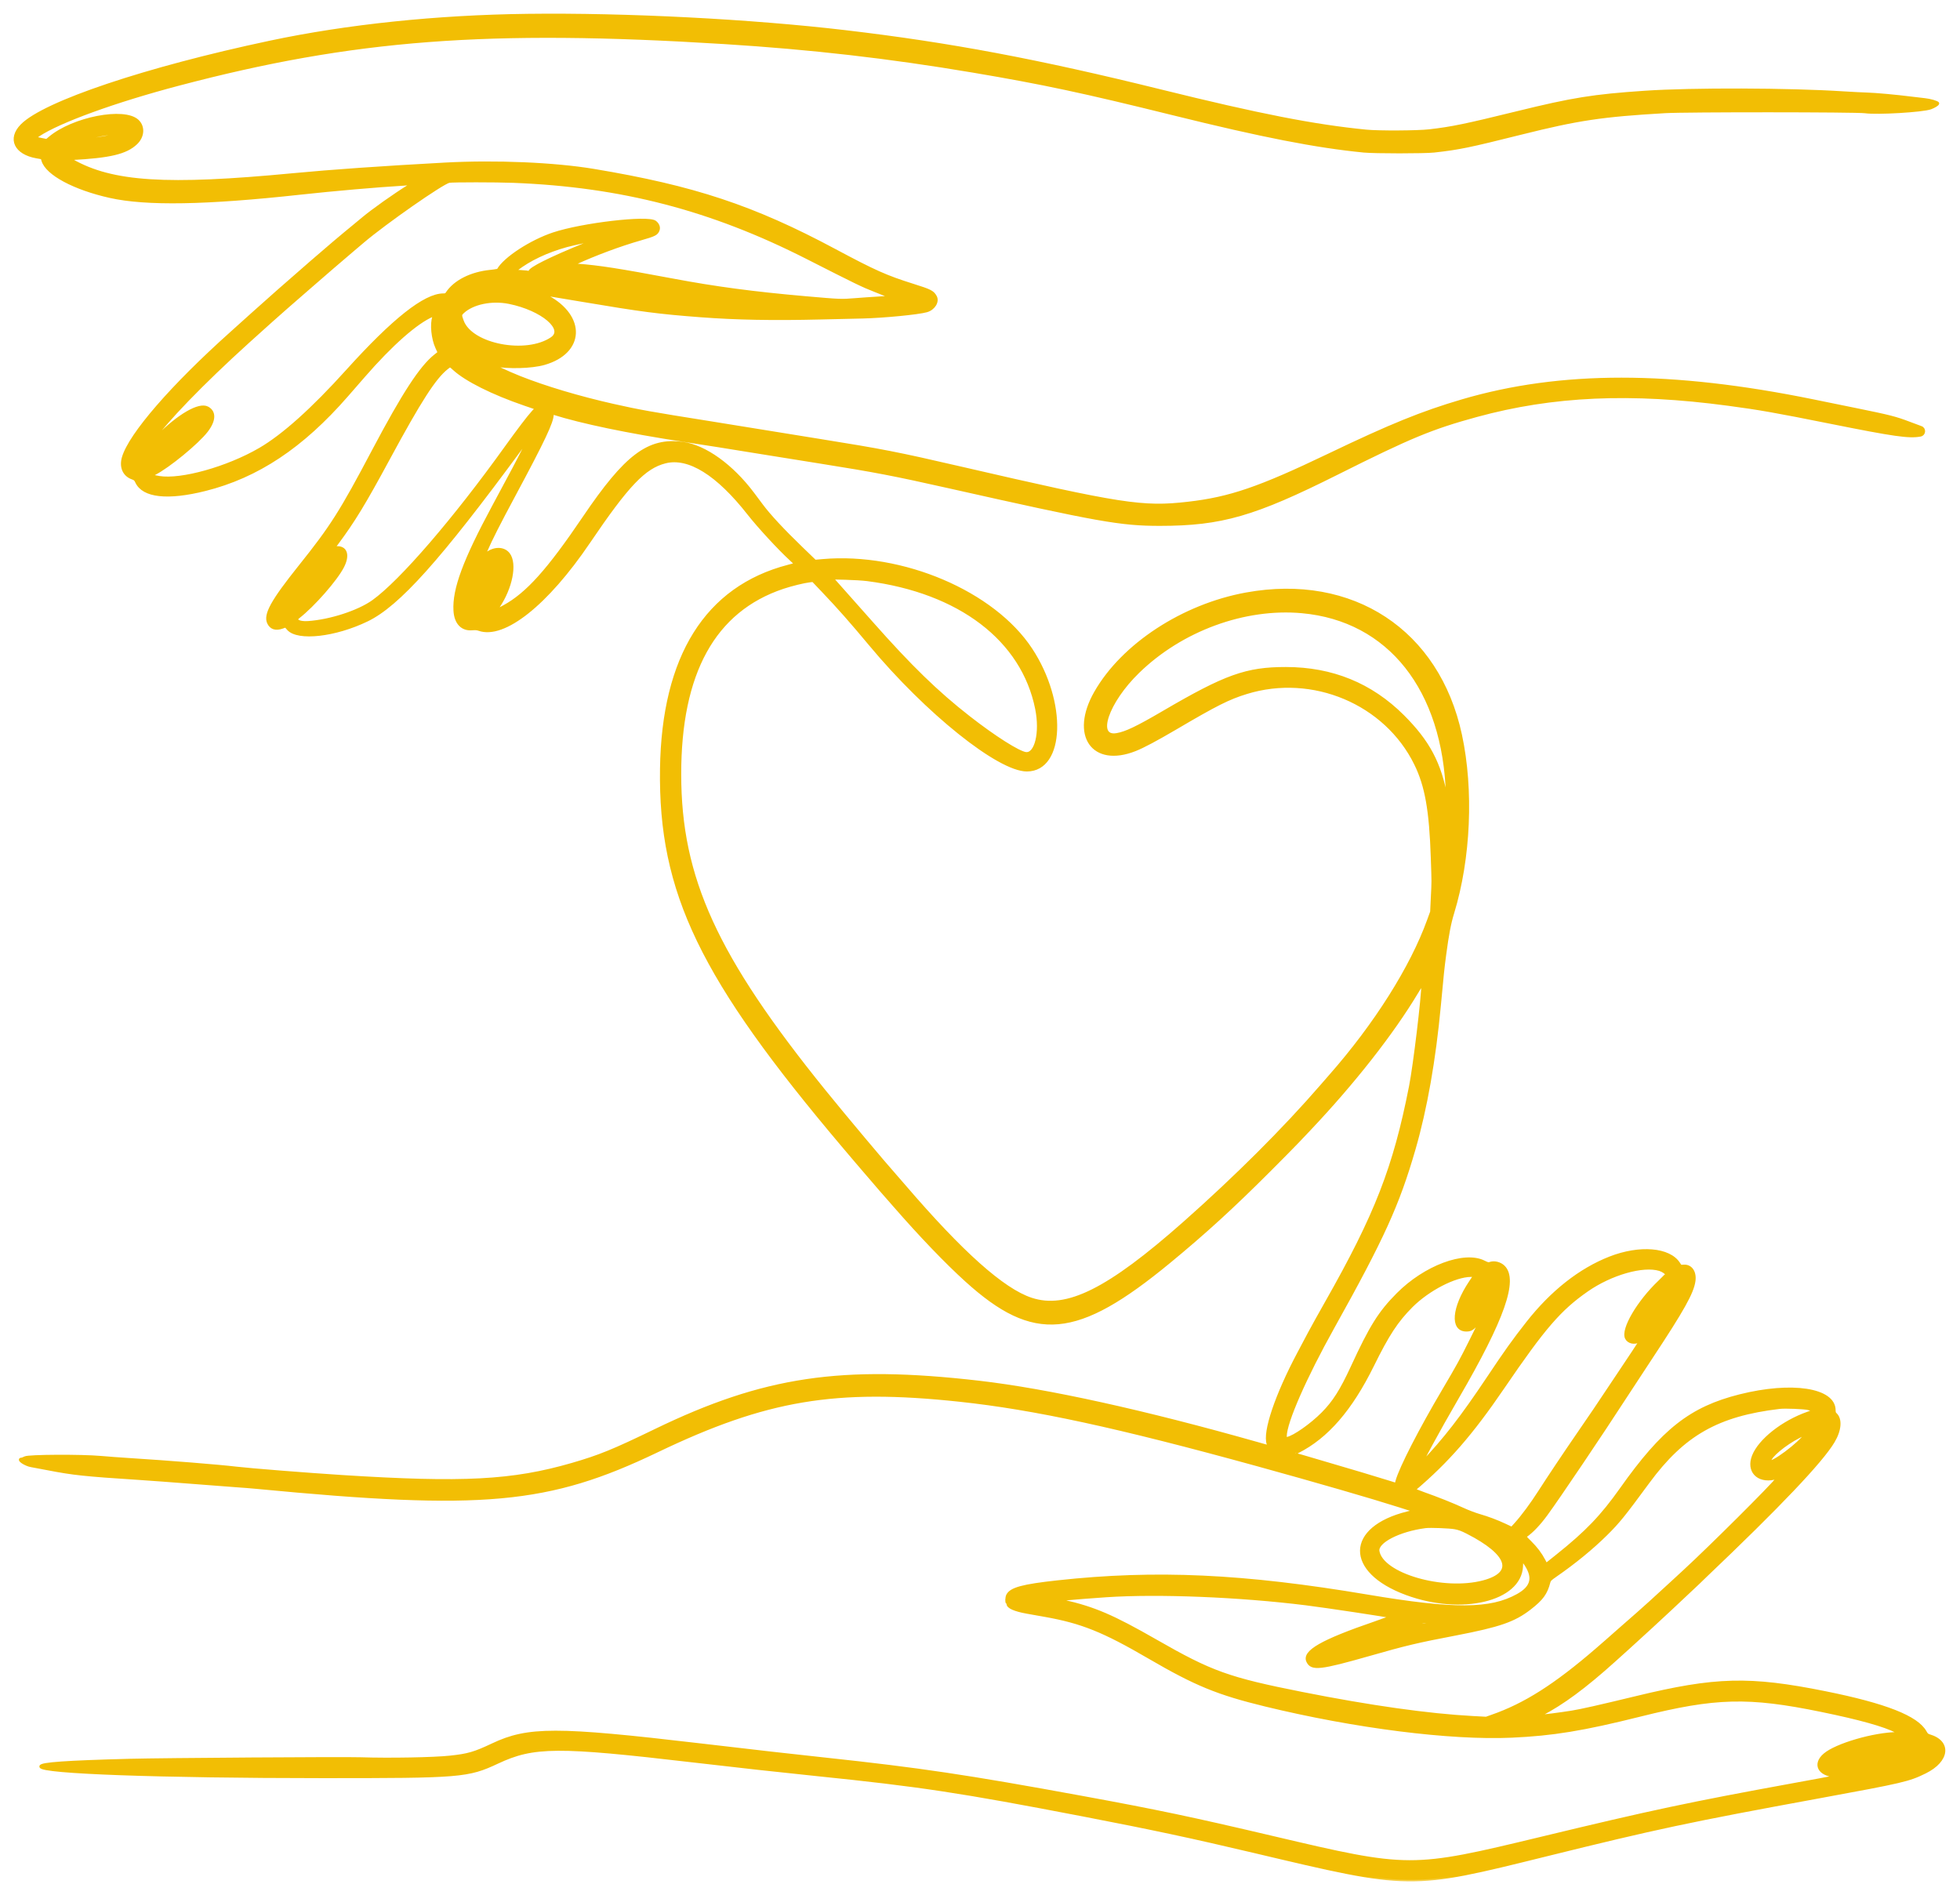
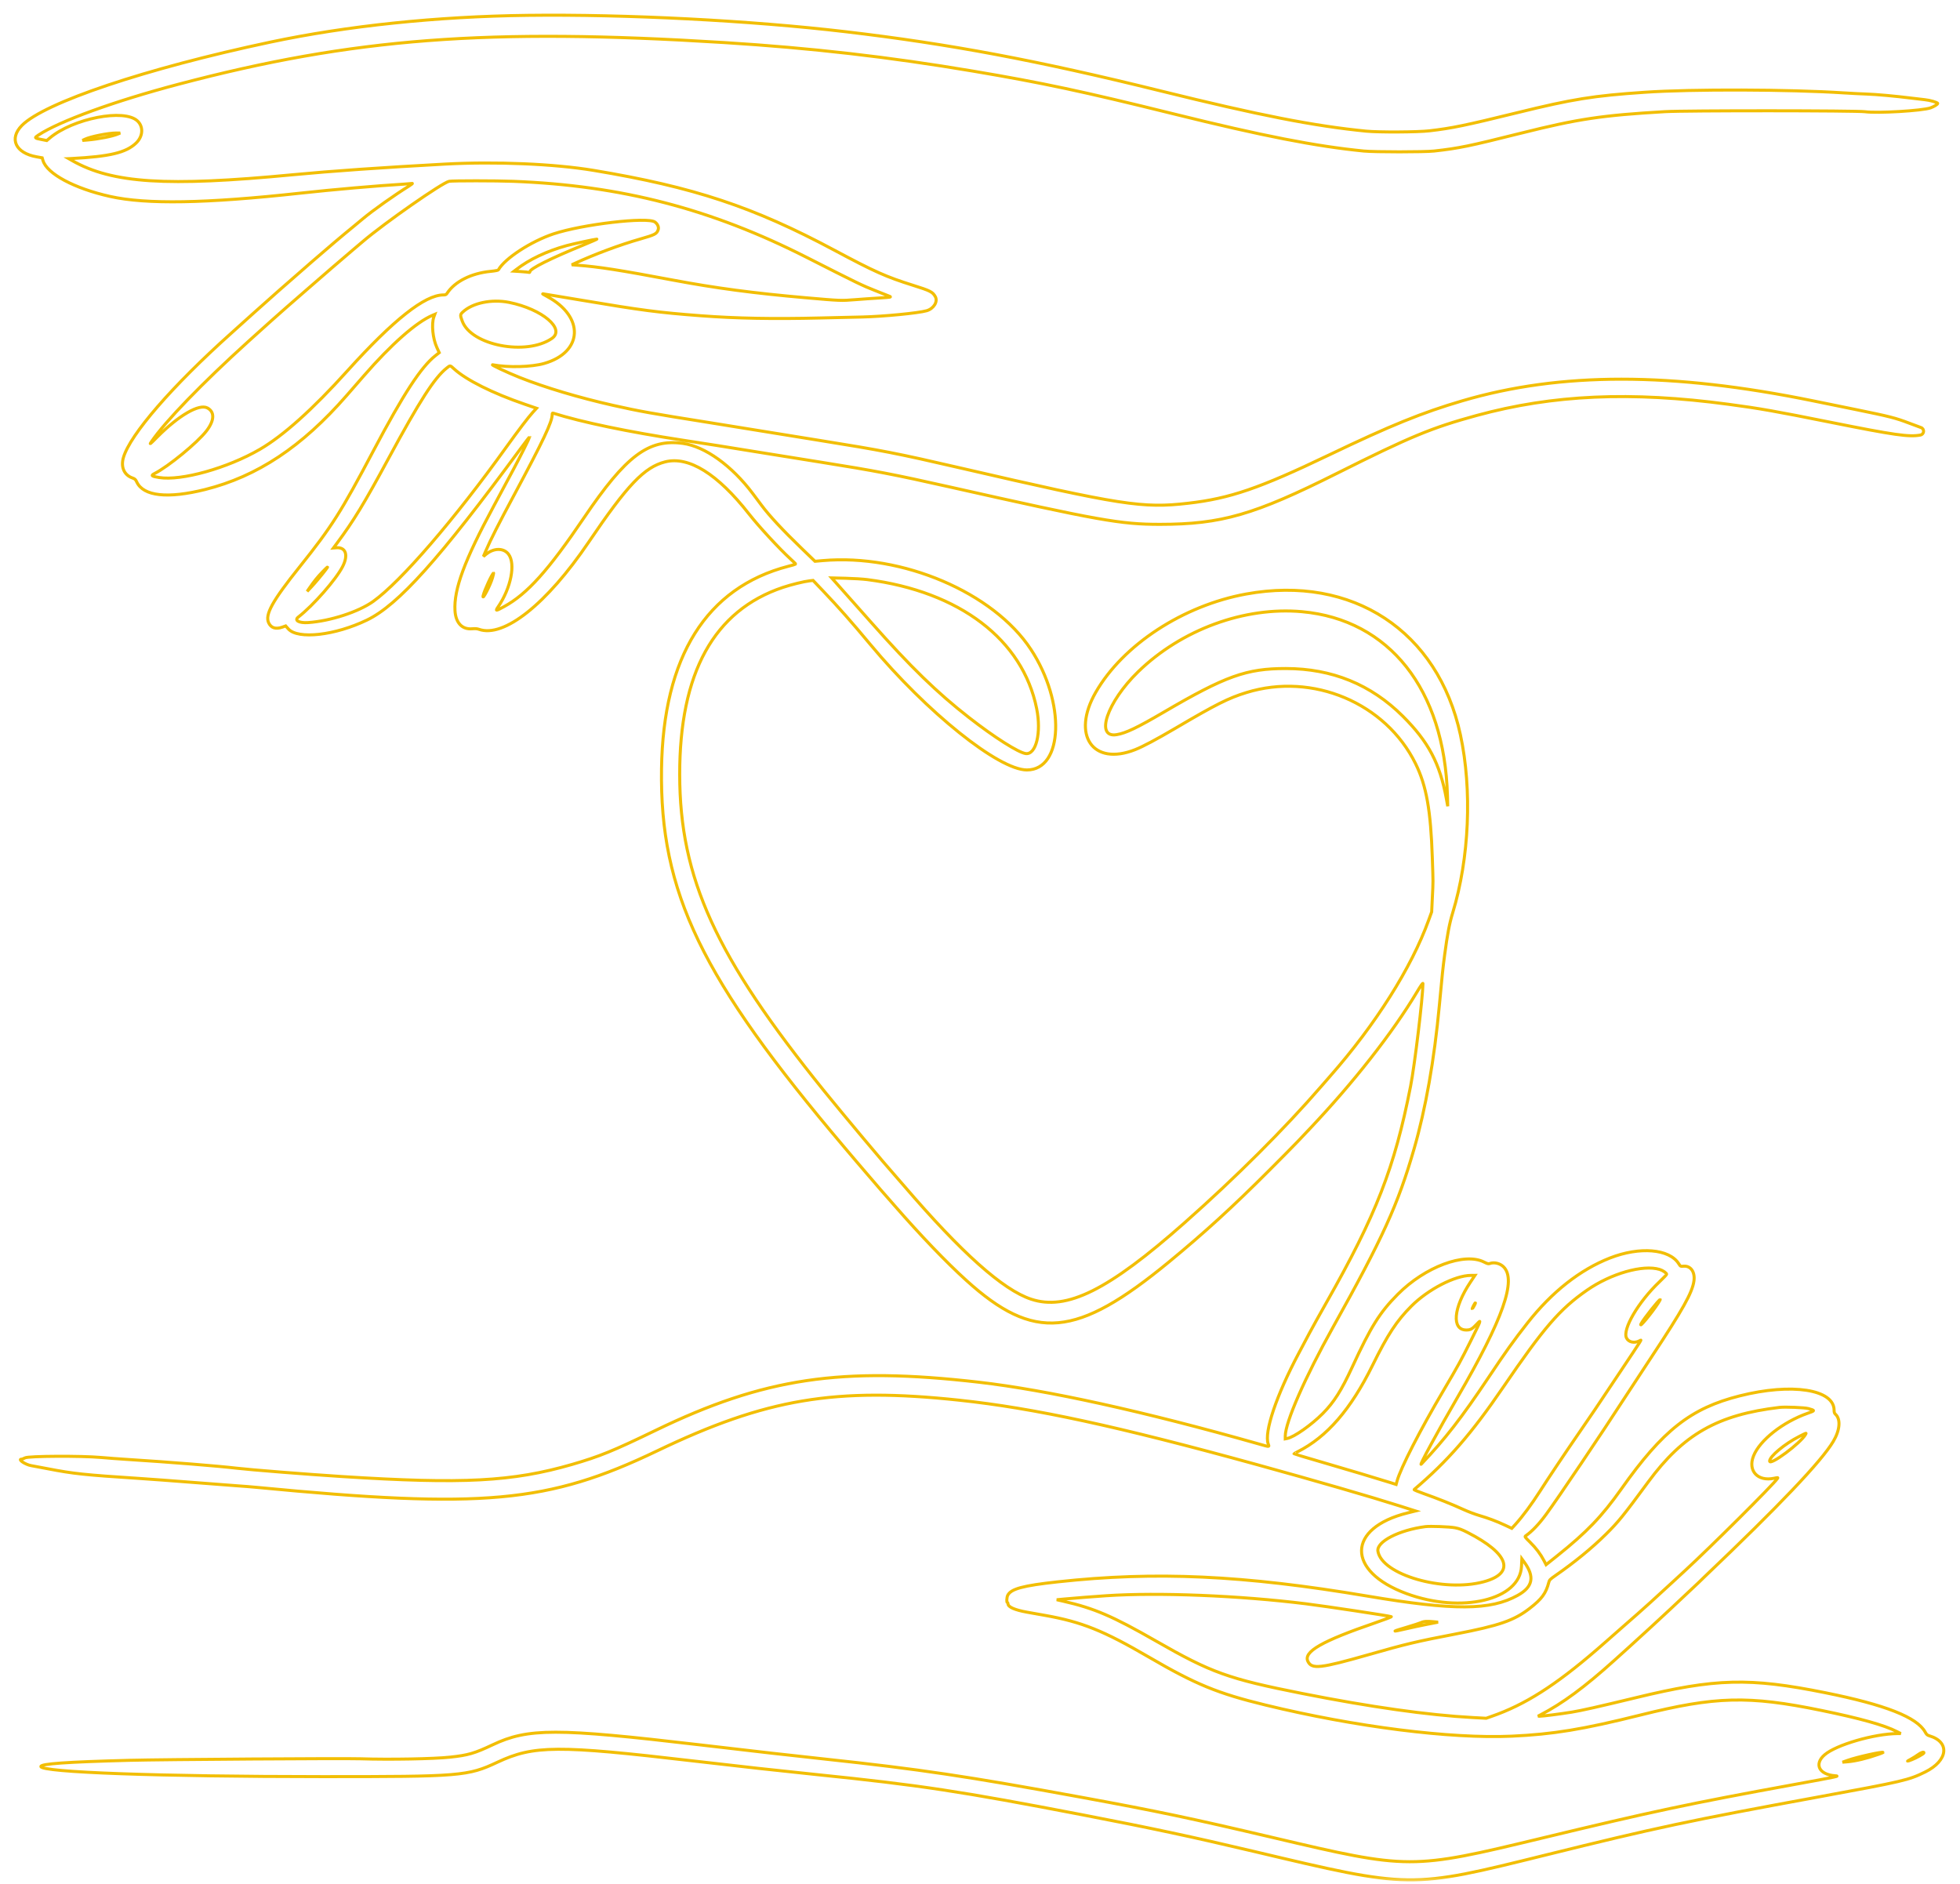
<svg xmlns="http://www.w3.org/2000/svg" width="129" height="124" viewBox="0 0 129 124" fill="none">
  <mask id="path-1-outside-1_593_5" maskUnits="userSpaceOnUse" x="0" y="0" width="129" height="124" fill="black">
    <rect fill="white" width="129" height="124" />
    <path fill-rule="evenodd" clip-rule="evenodd" d="M34.732 1.01C28.778 1.082 22.849 1.7 17.772 2.777C9.599 4.51 2.905 6.758 1.435 8.262C0.583 9.133 1.022 10.071 2.398 10.319L2.776 10.387L2.827 10.559C3.084 11.436 4.884 12.401 7.241 12.928C9.632 13.462 13.541 13.395 19.792 12.71C21.96 12.473 24.805 12.225 26.609 12.117C26.834 12.103 27.063 12.083 27.119 12.074C27.18 12.062 27.111 12.123 26.942 12.23C25.942 12.852 24.553 13.837 23.869 14.408C23.709 14.542 23.455 14.752 23.304 14.877C22.527 15.51 21.567 16.324 20.51 17.242C18.859 18.676 17.586 19.798 16.657 20.636C16.145 21.099 15.501 21.676 15.229 21.921C11.33 25.408 8.565 28.598 8.122 30.115C7.941 30.739 8.17 31.263 8.709 31.454C8.882 31.516 8.921 31.551 9.001 31.722C9.438 32.658 11.038 32.833 13.5 32.217C16.936 31.356 19.877 29.402 22.815 26.032C23.04 25.773 23.544 25.194 23.936 24.746C25.752 22.655 27.415 21.191 28.473 20.749L28.616 20.689L28.555 20.857C28.387 21.319 28.481 22.287 28.754 22.873L28.909 23.209L28.657 23.408C27.71 24.154 26.564 25.912 24.587 29.648C22.444 33.705 21.832 34.668 19.735 37.289C17.916 39.565 17.423 40.457 17.685 40.998C17.846 41.332 18.148 41.426 18.574 41.277L18.803 41.195L18.979 41.394C19.614 42.099 22.061 41.821 24.159 40.805C26.216 39.81 28.911 36.805 34.24 29.558C34.575 29.103 34.855 28.738 34.864 28.747C34.872 28.755 34.701 29.117 34.484 29.553C34.094 30.332 33.74 31.001 32.487 33.326C30.566 36.893 29.866 38.779 29.945 40.181C29.991 40.996 30.415 41.445 31.082 41.382C31.276 41.365 31.405 41.375 31.527 41.419C33.162 41.995 35.983 39.755 38.732 35.699C41.299 31.907 42.407 30.745 43.781 30.397C45.33 30.006 47.228 31.185 49.292 33.821C49.94 34.647 51.305 36.126 52.037 36.795C52.231 36.972 52.383 37.123 52.374 37.13C52.366 37.14 52.146 37.201 51.884 37.269C46.493 38.671 43.647 43.218 43.539 50.596C43.422 58.731 46.142 64.366 55.548 75.479C55.841 75.823 56.198 76.247 56.345 76.419C56.491 76.592 56.775 76.923 56.976 77.156C57.18 77.387 57.459 77.713 57.599 77.88C57.807 78.128 58.073 78.433 58.446 78.855C58.469 78.88 58.653 79.091 58.855 79.322C60.597 81.32 62.26 83.054 63.591 84.26C68.062 88.313 70.859 88.058 76.939 83.052C79.275 81.129 81.131 79.434 83.53 77.032C84.305 76.257 85.151 75.401 85.409 75.129C85.666 74.858 86.014 74.49 86.184 74.311C89.088 71.242 91.635 67.997 93.245 65.312C93.518 64.857 93.652 64.666 93.652 64.734C93.646 65.651 93.111 70.099 92.838 71.495C91.789 76.844 90.581 79.949 87.284 85.756C86.863 86.499 86.367 87.391 86.182 87.739C85.997 88.088 85.68 88.685 85.478 89.066C84.007 91.835 83.191 94.255 83.469 95.032C83.543 95.245 83.598 95.246 82.791 95.017C75.307 92.895 68.93 91.49 64.426 90.97C55.369 89.927 50.288 90.684 43.14 94.144C40.354 95.494 39.462 95.856 37.65 96.382C33.732 97.514 30.492 97.685 22.506 97.178C20.255 97.035 16.463 96.735 15.568 96.628C14.357 96.485 11.156 96.228 8.424 96.055C7.874 96.021 7.067 95.96 6.628 95.921C5.335 95.807 1.887 95.824 1.651 95.947C1.559 95.995 1.455 96.035 1.423 96.035C1.132 96.035 1.68 96.402 2.061 96.462C2.16 96.477 2.654 96.57 3.16 96.668C4.836 96.992 5.539 97.067 9.159 97.302C9.867 97.348 11.474 97.468 12.731 97.567C13.988 97.667 15.301 97.768 15.649 97.79C15.997 97.812 16.566 97.858 16.914 97.892C31.786 99.317 36.083 98.926 43.242 95.493C50.431 92.046 54.98 91.282 63.141 92.154C68.078 92.681 73.554 93.867 82.774 96.406C86.726 97.496 90.18 98.496 92.111 99.109L93.162 99.443L92.641 99.573C88.637 100.568 88.594 103.409 92.561 104.879C96.182 106.22 100.037 105.308 100.14 103.084L100.163 102.594L100.314 102.802C101.023 103.771 100.895 104.439 99.891 104.998C98.105 105.995 95.693 106.006 89.999 105.046C81.843 103.67 76.059 103.405 69.611 104.109C67.314 104.36 66.537 104.569 66.323 104.998C66.255 105.135 66.241 105.474 66.304 105.474C66.326 105.474 66.344 105.509 66.344 105.553C66.344 105.765 66.787 105.961 67.603 106.107C67.91 106.161 68.437 106.255 68.774 106.315C71.203 106.747 72.622 107.317 75.631 109.07C78.692 110.854 80.136 111.448 83.285 112.215C89.188 113.651 95.467 114.446 99.488 114.266C102.214 114.142 104.183 113.82 107.958 112.877C112.912 111.64 115.072 111.585 119.878 112.571C122.417 113.092 124.024 113.54 124.836 113.958L125.103 114.093L124.879 114.095C123.345 114.109 120.847 114.836 120.09 115.491C119.382 116.102 119.722 116.793 120.77 116.871C121.098 116.896 121.063 116.904 118 117.463C111.151 118.714 108.701 119.235 101.448 120.984C92.874 123.05 92.754 123.05 83.794 120.942C78.366 119.665 76.187 119.207 71.173 118.287C63.62 116.902 60.534 116.443 54.303 115.773C51.864 115.511 50.014 115.3 46.058 114.836C36.616 113.728 34.761 113.728 32.419 114.836C31.233 115.397 30.809 115.52 29.629 115.646C28.549 115.763 25.646 115.816 23.731 115.754C22.624 115.717 10.762 115.796 8.546 115.854C4.364 115.964 2.69 116.081 2.69 116.263C2.69 116.643 10.543 116.925 21.221 116.928C30.321 116.931 30.794 116.893 32.735 115.982C35.125 114.862 36.678 114.851 45.608 115.894C48.701 116.255 51.225 116.534 53.753 116.794C60.559 117.492 63.189 117.891 71.284 119.45C75.82 120.324 78.494 120.896 82.509 121.846C92.889 124.306 92.774 124.304 101.733 122.087C109.015 120.286 111.134 119.834 119.802 118.244C125.255 117.243 125.625 117.156 126.696 116.629C128.217 115.882 128.363 114.646 126.979 114.24C126.847 114.201 126.796 114.155 126.71 113.998C126.173 113.021 124.098 112.204 120.123 111.404C115.14 110.401 112.913 110.46 107.673 111.731C105.226 112.323 104.074 112.583 103.441 112.685C102.709 112.803 101.527 112.953 101.348 112.951L101.223 112.948L101.387 112.864C102.852 112.101 104.288 111.041 106.245 109.28C106.604 108.956 107.052 108.551 107.243 108.38C107.912 107.777 109.553 106.267 109.938 105.901C110.151 105.696 110.638 105.238 111.02 104.884C111.402 104.528 111.742 104.207 111.778 104.172C111.812 104.135 112.006 103.949 112.206 103.757C117.089 99.112 119.878 96.178 120.657 94.87C121.103 94.123 121.16 93.402 120.801 93.075C120.738 93.02 120.714 92.949 120.714 92.819C120.714 91.436 117.929 91.007 114.51 91.867C111.285 92.678 109.45 94.12 106.706 98.001C105.431 99.802 104.427 100.848 102.491 102.394L101.758 102.979L101.613 102.702C101.385 102.269 101.097 101.889 100.701 101.497C100.35 101.15 100.339 101.135 100.419 101.078C100.834 100.788 101.29 100.309 101.758 99.671C102.53 98.624 105.451 94.289 106.977 91.927C107.311 91.411 108.083 90.234 108.693 89.312C110.759 86.186 111.38 85.075 111.488 84.31C111.573 83.719 111.279 83.297 110.812 83.334C110.604 83.351 110.602 83.351 110.488 83.171C109.87 82.191 107.917 82.029 105.961 82.795C103.995 83.565 102.145 85.021 100.539 87.064C99.639 88.209 99.1 88.963 97.969 90.659C96.2 93.306 95.108 94.716 93.544 96.36C93.345 96.57 94.644 94.175 95.938 91.949C98.931 86.798 99.832 84.233 98.954 83.373C98.718 83.142 98.331 83.051 98.046 83.16C97.963 83.191 97.891 83.171 97.666 83.058C96.379 82.41 93.791 83.379 91.999 85.182C90.809 86.379 90.231 87.3 88.993 89.986C88.285 91.517 87.8 92.282 87.064 93.026C86.318 93.779 85.177 94.581 84.723 94.67L84.591 94.696V94.517C84.594 93.61 85.888 90.659 87.734 87.351C91.013 81.473 92.008 79.284 93.066 75.623C93.834 72.965 94.399 69.755 94.734 66.162C94.92 64.141 94.963 63.742 95.083 62.831C95.262 61.483 95.399 60.769 95.612 60.073C96.703 56.497 96.9 51.985 96.12 48.364C94.649 41.526 89.011 37.821 82.019 39.095C77.865 39.852 73.9 42.445 72.112 45.574C70.504 48.384 71.925 50.441 74.711 49.338C75.236 49.13 76.101 48.669 77.366 47.927C80.056 46.344 80.854 45.944 82.039 45.579C86.396 44.235 91.201 46.26 93.171 50.269C93.882 51.716 94.166 53.321 94.27 56.457C94.328 58.207 94.328 57.928 94.271 59.094L94.227 60.016L94.026 60.568C92.905 63.674 90.524 67.442 87.558 70.811C87.441 70.943 87.181 71.242 86.979 71.476C84.526 74.31 81.343 77.485 77.957 80.482C72.945 84.917 70.203 86.282 67.865 85.505C66.007 84.889 63.291 82.465 59.488 78.032C59.297 77.809 59.066 77.544 58.975 77.442C58.189 76.564 55.568 73.439 54.255 71.817C47.106 62.977 44.742 57.803 44.735 50.981C44.727 44.278 46.987 40.181 51.528 38.659C52.075 38.476 52.916 38.269 53.286 38.227L53.513 38.201L54.169 38.89C55.205 39.978 56.015 40.896 57.285 42.419C60.999 46.879 65.736 50.674 67.585 50.674C69.992 50.674 70.139 46.215 67.848 42.737C65.378 38.989 59.392 36.437 54.144 36.896L53.639 36.941L52.741 36.074C51.534 34.91 50.625 33.933 50.129 33.265C49.903 32.963 49.642 32.614 49.551 32.493C48.169 30.65 46.402 29.38 44.943 29.181C42.685 28.873 41.205 29.986 38.445 34.063C36.085 37.55 34.701 39.089 33.182 39.921C32.616 40.231 32.586 40.232 32.789 39.932C33.635 38.685 33.946 37.1 33.468 36.473C33.15 36.055 32.507 36.057 31.995 36.476L31.815 36.624L31.98 36.241C32.314 35.471 32.803 34.507 33.841 32.571C35.783 28.952 36.344 27.764 36.344 27.274C36.344 27.194 36.361 27.177 36.414 27.194C38.308 27.79 41.3 28.413 44.957 28.974C47.031 29.293 47.445 29.357 49.997 29.772C51.164 29.96 53.001 30.256 54.08 30.427C57.58 30.983 58.872 31.231 62.468 32.04C72.335 34.257 73.76 34.511 76.346 34.51C80.39 34.507 82.54 33.887 87.999 31.151C92.823 28.735 94.211 28.158 97.183 27.346C102.205 25.975 107.333 25.746 113.755 26.607C115.824 26.883 116.849 27.064 120.469 27.79C124.67 28.633 125.65 28.772 126.392 28.633C126.657 28.584 126.679 28.214 126.421 28.135C126.369 28.12 126.024 27.991 125.653 27.849C124.757 27.507 124.375 27.41 122.143 26.955C121.1 26.742 119.841 26.487 119.346 26.385C110.023 24.481 102.709 24.479 96.243 26.38C93.586 27.162 91.538 27.994 87.447 29.955C82.888 32.141 80.95 32.806 78.202 33.121C75.204 33.468 73.819 33.252 63.181 30.793C59.049 29.838 58.101 29.653 53.892 28.978C52.625 28.775 50.809 28.482 49.855 28.325C48.901 28.168 47.468 27.937 46.67 27.81C42.827 27.2 42.055 27.061 40.364 26.681C38.105 26.172 35.88 25.508 34.2 24.841C33.393 24.521 32.222 23.969 32.431 24.009C33.439 24.199 34.983 24.159 35.814 23.921C38.377 23.188 38.487 20.844 36.017 19.518C35.826 19.416 35.687 19.331 35.706 19.331C35.726 19.331 36.883 19.522 38.277 19.758C42.225 20.424 43.337 20.569 46.12 20.78C48.453 20.957 50.903 21.003 53.998 20.927C55.097 20.901 56.337 20.872 56.753 20.863C58.141 20.83 60.437 20.609 60.987 20.451C61.452 20.319 61.74 19.851 61.559 19.524C61.385 19.213 61.227 19.133 60.101 18.78C58.318 18.22 57.571 17.887 54.936 16.478C49.581 13.613 45.662 12.313 39.08 11.216C36.485 10.783 32.616 10.62 29.282 10.8C25.177 11.023 21.82 11.258 19.261 11.502C10.968 12.294 7.389 12.066 4.765 10.578L4.526 10.442L4.71 10.433C7.224 10.302 8.287 10.05 8.948 9.424C9.412 8.985 9.457 8.348 9.05 7.962C8.179 7.136 4.805 7.792 3.272 9.085L3.078 9.25L2.72 9.179C2.261 9.09 2.25 9.074 2.526 8.891C3.902 7.977 7.563 6.647 11.751 5.543C23.245 2.509 32.122 1.832 47.67 2.802C53.382 3.159 58.496 3.745 64.039 4.68C68.632 5.455 71.296 6.023 77.253 7.498C83.074 8.94 86.611 9.63 89.754 9.94C90.478 10.011 93.747 10.011 94.387 9.94C96.031 9.757 96.673 9.624 100.102 8.766C103.872 7.823 105.433 7.59 109.591 7.348C110.96 7.268 122.164 7.273 122.748 7.353C123.562 7.466 126.528 7.29 127.061 7.099C127.292 7.016 127.531 6.868 127.531 6.808C127.531 6.741 127.018 6.593 126.674 6.56C126.528 6.546 126.126 6.498 125.779 6.455C124.771 6.327 123.472 6.21 122.878 6.191C122.574 6.182 121.885 6.147 121.348 6.113C117.759 5.88 111.362 5.86 108.245 6.073C104.864 6.302 103.504 6.521 99.857 7.418C96.418 8.262 95.575 8.436 94.08 8.61C93.31 8.7 90.74 8.714 89.917 8.632C86.483 8.293 82.889 7.59 76.406 5.988C68.293 3.983 62.513 2.896 55.651 2.087C49.431 1.353 41.219 0.93 34.732 1.01ZM7.771 8.815C7.42 8.969 6.472 9.156 5.731 9.216L5.425 9.242L5.588 9.164C5.962 8.986 7.118 8.755 7.649 8.754H7.914L7.771 8.815ZM33.792 11.934C40.901 12.211 46.807 13.746 53.12 16.952C56.414 18.627 56.761 18.795 57.59 19.12C58.061 19.305 58.5 19.481 58.566 19.508C58.674 19.556 58.599 19.567 57.873 19.612C57.425 19.638 56.701 19.69 56.263 19.724C55.36 19.798 55.317 19.795 53.018 19.595C49.607 19.296 47.098 18.963 44.283 18.433C40.732 17.766 39.424 17.562 37.997 17.454L37.63 17.427L37.834 17.333C39.151 16.727 40.79 16.116 42.129 15.733C43.105 15.455 43.223 15.393 43.317 15.125C43.376 14.955 43.289 14.747 43.106 14.613C42.624 14.261 38.325 14.763 36.43 15.393C34.945 15.888 33.227 17.008 32.803 17.758C32.783 17.792 32.599 17.829 32.284 17.86C31.009 17.985 29.932 18.53 29.424 19.305C29.367 19.393 29.324 19.411 29.18 19.411C27.965 19.411 25.899 21.046 22.874 24.397C20.577 26.946 18.635 28.685 17.098 29.576C14.967 30.812 11.93 31.662 10.478 31.428C9.965 31.345 9.91 31.299 10.173 31.165C11.085 30.701 12.987 29.14 13.588 28.362C14.118 27.675 14.141 27.109 13.649 26.849C13.104 26.561 11.77 27.334 10.347 28.764C9.853 29.262 9.817 29.289 9.971 29.063C10.86 27.75 13.319 25.209 16.341 22.474C17.457 21.465 18.443 20.584 18.829 20.25C19.064 20.048 19.708 19.487 20.261 19.003C21.261 18.131 22.55 17.018 23.184 16.484C23.367 16.33 23.678 16.065 23.879 15.895C25.344 14.65 29.12 12.015 29.561 11.932C29.797 11.888 32.624 11.889 33.792 11.934ZM38.467 16.096C36.223 17.012 34.874 17.686 34.874 17.887C34.874 17.924 34.851 17.94 34.815 17.928C34.784 17.915 34.55 17.892 34.297 17.875L33.837 17.846L33.974 17.741C34.832 17.072 35.992 16.524 37.303 16.163C37.706 16.054 39.163 15.74 39.282 15.738C39.316 15.737 38.949 15.898 38.467 16.096ZM33.519 19.904C35.695 20.347 37.236 21.655 36.317 22.279C34.633 23.427 31.029 22.735 30.43 21.149C30.279 20.747 30.281 20.706 30.453 20.542C31.097 19.934 32.367 19.67 33.519 19.904ZM29.886 24.279C30.684 25.009 32.415 25.875 34.532 26.602L35.313 26.87L35.069 27.135C34.789 27.439 34.109 28.333 33.341 29.403C29.906 34.194 26.393 38.268 24.567 39.579C23.604 40.269 21.741 40.876 20.279 40.975C19.678 41.016 19.35 40.831 19.632 40.613C20.618 39.847 22.122 38.133 22.553 37.282C22.94 36.522 22.758 35.999 22.125 36.05L21.946 36.064L22.174 35.758C23.282 34.268 23.976 33.126 25.572 30.172C27.637 26.354 28.592 24.867 29.398 24.225C29.637 24.034 29.615 24.031 29.886 24.279ZM21.464 37.465C21.227 37.784 20.743 38.363 20.483 38.639L20.213 38.925L20.367 38.701C20.683 38.243 20.897 37.976 21.216 37.648C21.574 37.278 21.637 37.231 21.464 37.465ZM32.418 38.016C32.282 38.499 31.718 39.585 31.797 39.212C31.866 38.879 32.402 37.719 32.486 37.719C32.493 37.719 32.464 37.853 32.418 38.016ZM57.08 38.146C63.158 38.929 67.318 42.095 68.23 46.64C68.549 48.22 68.193 49.68 67.512 49.596C67.039 49.538 65.446 48.528 63.779 47.227C61.671 45.583 59.924 43.887 57.355 40.983C56.208 39.685 55.563 38.961 54.998 38.329L54.734 38.035L55.651 38.058C56.157 38.07 56.799 38.11 57.08 38.146ZM85.692 40.258C91.432 40.778 95.069 45.372 95.265 52.349L95.285 53.065L95.188 52.534C94.766 50.24 94.011 48.816 92.33 47.138C90.231 45.045 87.669 44.001 84.63 43.999C82.036 43.998 80.668 44.486 76.569 46.885C74.842 47.896 74.102 48.249 73.5 48.35C72.052 48.594 72.862 46.201 74.902 44.217C77.752 41.44 81.909 39.915 85.692 40.258ZM109.232 83.548C109.445 83.613 109.693 83.786 109.693 83.867C109.693 83.892 109.479 84.115 109.217 84.364C107.829 85.684 106.766 87.499 107.052 88.064C107.191 88.339 107.567 88.42 107.9 88.248C108.061 88.165 108.228 87.898 106.508 90.477C105.034 92.69 104.755 93.103 103.881 94.369C102.989 95.664 101.914 97.272 101.357 98.143C100.817 98.989 100.216 99.801 99.741 100.325L99.501 100.588L99.057 100.38C98.501 100.12 97.948 99.912 97.333 99.733C97.071 99.657 96.595 99.476 96.276 99.328C95.586 99.01 94.613 98.622 93.701 98.3C93.336 98.171 93.051 98.052 93.07 98.037C95.281 96.161 96.843 94.366 98.938 91.294C101.612 87.371 102.661 86.157 104.448 84.914C106.029 83.815 108.135 83.213 109.232 83.548ZM96.775 84.388C95.65 86.071 95.527 87.534 96.508 87.534C96.781 87.534 96.892 87.471 97.194 87.151C97.516 86.804 97.507 86.832 96.792 88.265C96.146 89.559 95.992 89.84 95.002 91.52C93.467 94.118 92.19 96.61 91.952 97.462L91.888 97.698L91.515 97.579C90.749 97.337 88.677 96.718 86.957 96.217C85.982 95.932 85.176 95.693 85.168 95.685C85.161 95.678 85.27 95.613 85.413 95.542C87.333 94.573 88.906 92.759 90.333 89.864C91.342 87.816 91.922 86.934 92.895 85.958C93.996 84.857 95.754 83.948 96.803 83.94L97.074 83.938L96.775 84.388ZM109.135 85.767C108.73 86.402 107.796 87.522 108.018 87.106C108.191 86.784 109.183 85.531 109.268 85.531C109.277 85.531 109.217 85.638 109.135 85.767ZM97.017 85.955C96.874 86.209 96.849 86.197 96.98 85.937C97.039 85.823 97.094 85.736 97.105 85.747C97.114 85.756 97.076 85.85 97.017 85.955ZM119.02 92.704C119.474 92.832 119.473 92.841 118.976 93.013C117.342 93.587 115.818 94.787 115.408 95.829C115.024 96.804 115.685 97.519 116.762 97.292C117.029 97.235 117.033 97.237 116.98 97.314C116.676 97.747 112.624 101.784 110.858 103.411C110.59 103.657 110.24 103.979 110.083 104.126C109.789 104.397 109.114 105.016 108.633 105.454C108.219 105.831 107.47 106.495 106.55 107.295C106.091 107.697 105.704 108.035 105.693 108.049C105.682 108.061 105.407 108.301 105.082 108.582C102.35 110.938 100.362 112.199 98.191 112.954L97.814 113.087L96.926 113.039C94.005 112.882 90.177 112.343 85.712 111.457C80.843 110.492 79.732 110.093 76.064 107.992C73.224 106.365 72.01 105.844 69.978 105.383L69.549 105.286L70.073 105.237C70.734 105.175 71.968 105.079 72.814 105.022C76.246 104.794 81.591 105.01 85.96 105.554C87.324 105.725 91.37 106.335 91.57 106.401C91.604 106.412 91.136 106.591 90.529 106.799C86.983 108.016 85.766 108.714 86.084 109.349C86.342 109.871 86.892 109.81 90.08 108.901C92.532 108.201 93.234 108.033 95.8 107.542C98.687 106.985 99.644 106.656 100.684 105.85C101.478 105.237 101.75 104.862 101.937 104.138C101.977 103.984 102.02 103.939 102.377 103.691C103.627 102.825 104.773 101.887 105.696 100.975C106.51 100.171 106.85 99.75 108.471 97.546C110.792 94.392 113.044 93.111 117.123 92.627C117.486 92.584 118.781 92.636 119.02 92.704ZM118.836 94.402C118.536 94.964 116.47 96.5 116.47 96.161C116.47 95.853 117.466 95.023 118.409 94.545C118.926 94.283 118.893 94.294 118.836 94.402ZM95.749 100.546C96.031 100.599 96.219 100.668 96.586 100.856C99.336 102.26 99.752 103.54 97.644 104.106C94.997 104.816 90.936 103.637 90.689 102.089C90.589 101.466 92.071 100.701 93.815 100.474C94.128 100.434 95.396 100.482 95.749 100.546ZM94.385 106.736L94.649 106.762L93.935 106.901C93.544 106.976 92.92 107.11 92.55 107.197C91.53 107.432 91.567 107.394 92.672 107.069C93.043 106.959 93.428 106.833 93.53 106.788C93.721 106.702 93.923 106.691 94.385 106.736ZM123.939 115.338C123.939 115.346 123.805 115.4 123.643 115.457C122.856 115.734 122.118 115.91 121.571 115.953L121.264 115.978L121.613 115.854C122.231 115.634 123.939 115.255 123.939 115.338ZM126.623 115.372C126.603 115.432 126.121 115.7 125.836 115.81C125.475 115.948 125.465 115.945 125.76 115.783C125.919 115.697 126.14 115.557 126.249 115.475C126.445 115.329 126.657 115.27 126.623 115.372Z" />
  </mask>
-   <path fill-rule="evenodd" clip-rule="evenodd" d="M34.732 1.01C28.778 1.082 22.849 1.7 17.772 2.777C9.599 4.51 2.905 6.758 1.435 8.262C0.583 9.133 1.022 10.071 2.398 10.319L2.776 10.387L2.827 10.559C3.084 11.436 4.884 12.401 7.241 12.928C9.632 13.462 13.541 13.395 19.792 12.71C21.96 12.473 24.805 12.225 26.609 12.117C26.834 12.103 27.063 12.083 27.119 12.074C27.18 12.062 27.111 12.123 26.942 12.23C25.942 12.852 24.553 13.837 23.869 14.408C23.709 14.542 23.455 14.752 23.304 14.877C22.527 15.51 21.567 16.324 20.51 17.242C18.859 18.676 17.586 19.798 16.657 20.636C16.145 21.099 15.501 21.676 15.229 21.921C11.33 25.408 8.565 28.598 8.122 30.115C7.941 30.739 8.17 31.263 8.709 31.454C8.882 31.516 8.921 31.551 9.001 31.722C9.438 32.658 11.038 32.833 13.5 32.217C16.936 31.356 19.877 29.402 22.815 26.032C23.04 25.773 23.544 25.194 23.936 24.746C25.752 22.655 27.415 21.191 28.473 20.749L28.616 20.689L28.555 20.857C28.387 21.319 28.481 22.287 28.754 22.873L28.909 23.209L28.657 23.408C27.71 24.154 26.564 25.912 24.587 29.648C22.444 33.705 21.832 34.668 19.735 37.289C17.916 39.565 17.423 40.457 17.685 40.998C17.846 41.332 18.148 41.426 18.574 41.277L18.803 41.195L18.979 41.394C19.614 42.099 22.061 41.821 24.159 40.805C26.216 39.81 28.911 36.805 34.24 29.558C34.575 29.103 34.855 28.738 34.864 28.747C34.872 28.755 34.701 29.117 34.484 29.553C34.094 30.332 33.74 31.001 32.487 33.326C30.566 36.893 29.866 38.779 29.945 40.181C29.991 40.996 30.415 41.445 31.082 41.382C31.276 41.365 31.405 41.375 31.527 41.419C33.162 41.995 35.983 39.755 38.732 35.699C41.299 31.907 42.407 30.745 43.781 30.397C45.33 30.006 47.228 31.185 49.292 33.821C49.94 34.647 51.305 36.126 52.037 36.795C52.231 36.972 52.383 37.123 52.374 37.13C52.366 37.14 52.146 37.201 51.884 37.269C46.493 38.671 43.647 43.218 43.539 50.596C43.422 58.731 46.142 64.366 55.548 75.479C55.841 75.823 56.198 76.247 56.345 76.419C56.491 76.592 56.775 76.923 56.976 77.156C57.18 77.387 57.459 77.713 57.599 77.88C57.807 78.128 58.073 78.433 58.446 78.855C58.469 78.88 58.653 79.091 58.855 79.322C60.597 81.32 62.26 83.054 63.591 84.26C68.062 88.313 70.859 88.058 76.939 83.052C79.275 81.129 81.131 79.434 83.53 77.032C84.305 76.257 85.151 75.401 85.409 75.129C85.666 74.858 86.014 74.49 86.184 74.311C89.088 71.242 91.635 67.997 93.245 65.312C93.518 64.857 93.652 64.666 93.652 64.734C93.646 65.651 93.111 70.099 92.838 71.495C91.789 76.844 90.581 79.949 87.284 85.756C86.863 86.499 86.367 87.391 86.182 87.739C85.997 88.088 85.68 88.685 85.478 89.066C84.007 91.835 83.191 94.255 83.469 95.032C83.543 95.245 83.598 95.246 82.791 95.017C75.307 92.895 68.93 91.49 64.426 90.97C55.369 89.927 50.288 90.684 43.14 94.144C40.354 95.494 39.462 95.856 37.65 96.382C33.732 97.514 30.492 97.685 22.506 97.178C20.255 97.035 16.463 96.735 15.568 96.628C14.357 96.485 11.156 96.228 8.424 96.055C7.874 96.021 7.067 95.96 6.628 95.921C5.335 95.807 1.887 95.824 1.651 95.947C1.559 95.995 1.455 96.035 1.423 96.035C1.132 96.035 1.68 96.402 2.061 96.462C2.16 96.477 2.654 96.57 3.16 96.668C4.836 96.992 5.539 97.067 9.159 97.302C9.867 97.348 11.474 97.468 12.731 97.567C13.988 97.667 15.301 97.768 15.649 97.79C15.997 97.812 16.566 97.858 16.914 97.892C31.786 99.317 36.083 98.926 43.242 95.493C50.431 92.046 54.98 91.282 63.141 92.154C68.078 92.681 73.554 93.867 82.774 96.406C86.726 97.496 90.18 98.496 92.111 99.109L93.162 99.443L92.641 99.573C88.637 100.568 88.594 103.409 92.561 104.879C96.182 106.22 100.037 105.308 100.14 103.084L100.163 102.594L100.314 102.802C101.023 103.771 100.895 104.439 99.891 104.998C98.105 105.995 95.693 106.006 89.999 105.046C81.843 103.67 76.059 103.405 69.611 104.109C67.314 104.36 66.537 104.569 66.323 104.998C66.255 105.135 66.241 105.474 66.304 105.474C66.326 105.474 66.344 105.509 66.344 105.553C66.344 105.765 66.787 105.961 67.603 106.107C67.91 106.161 68.437 106.255 68.774 106.315C71.203 106.747 72.622 107.317 75.631 109.07C78.692 110.854 80.136 111.448 83.285 112.215C89.188 113.651 95.467 114.446 99.488 114.266C102.214 114.142 104.183 113.82 107.958 112.877C112.912 111.64 115.072 111.585 119.878 112.571C122.417 113.092 124.024 113.54 124.836 113.958L125.103 114.093L124.879 114.095C123.345 114.109 120.847 114.836 120.09 115.491C119.382 116.102 119.722 116.793 120.77 116.871C121.098 116.896 121.063 116.904 118 117.463C111.151 118.714 108.701 119.235 101.448 120.984C92.874 123.05 92.754 123.05 83.794 120.942C78.366 119.665 76.187 119.207 71.173 118.287C63.62 116.902 60.534 116.443 54.303 115.773C51.864 115.511 50.014 115.3 46.058 114.836C36.616 113.728 34.761 113.728 32.419 114.836C31.233 115.397 30.809 115.52 29.629 115.646C28.549 115.763 25.646 115.816 23.731 115.754C22.624 115.717 10.762 115.796 8.546 115.854C4.364 115.964 2.69 116.081 2.69 116.263C2.69 116.643 10.543 116.925 21.221 116.928C30.321 116.931 30.794 116.893 32.735 115.982C35.125 114.862 36.678 114.851 45.608 115.894C48.701 116.255 51.225 116.534 53.753 116.794C60.559 117.492 63.189 117.891 71.284 119.45C75.82 120.324 78.494 120.896 82.509 121.846C92.889 124.306 92.774 124.304 101.733 122.087C109.015 120.286 111.134 119.834 119.802 118.244C125.255 117.243 125.625 117.156 126.696 116.629C128.217 115.882 128.363 114.646 126.979 114.24C126.847 114.201 126.796 114.155 126.71 113.998C126.173 113.021 124.098 112.204 120.123 111.404C115.14 110.401 112.913 110.46 107.673 111.731C105.226 112.323 104.074 112.583 103.441 112.685C102.709 112.803 101.527 112.953 101.348 112.951L101.223 112.948L101.387 112.864C102.852 112.101 104.288 111.041 106.245 109.28C106.604 108.956 107.052 108.551 107.243 108.38C107.912 107.777 109.553 106.267 109.938 105.901C110.151 105.696 110.638 105.238 111.02 104.884C111.402 104.528 111.742 104.207 111.778 104.172C111.812 104.135 112.006 103.949 112.206 103.757C117.089 99.112 119.878 96.178 120.657 94.87C121.103 94.123 121.16 93.402 120.801 93.075C120.738 93.02 120.714 92.949 120.714 92.819C120.714 91.436 117.929 91.007 114.51 91.867C111.285 92.678 109.45 94.12 106.706 98.001C105.431 99.802 104.427 100.848 102.491 102.394L101.758 102.979L101.613 102.702C101.385 102.269 101.097 101.889 100.701 101.497C100.35 101.15 100.339 101.135 100.419 101.078C100.834 100.788 101.29 100.309 101.758 99.671C102.53 98.624 105.451 94.289 106.977 91.927C107.311 91.411 108.083 90.234 108.693 89.312C110.759 86.186 111.38 85.075 111.488 84.31C111.573 83.719 111.279 83.297 110.812 83.334C110.604 83.351 110.602 83.351 110.488 83.171C109.87 82.191 107.917 82.029 105.961 82.795C103.995 83.565 102.145 85.021 100.539 87.064C99.639 88.209 99.1 88.963 97.969 90.659C96.2 93.306 95.108 94.716 93.544 96.36C93.345 96.57 94.644 94.175 95.938 91.949C98.931 86.798 99.832 84.233 98.954 83.373C98.718 83.142 98.331 83.051 98.046 83.16C97.963 83.191 97.891 83.171 97.666 83.058C96.379 82.41 93.791 83.379 91.999 85.182C90.809 86.379 90.231 87.3 88.993 89.986C88.285 91.517 87.8 92.282 87.064 93.026C86.318 93.779 85.177 94.581 84.723 94.67L84.591 94.696V94.517C84.594 93.61 85.888 90.659 87.734 87.351C91.013 81.473 92.008 79.284 93.066 75.623C93.834 72.965 94.399 69.755 94.734 66.162C94.92 64.141 94.963 63.742 95.083 62.831C95.262 61.483 95.399 60.769 95.612 60.073C96.703 56.497 96.9 51.985 96.12 48.364C94.649 41.526 89.011 37.821 82.019 39.095C77.865 39.852 73.9 42.445 72.112 45.574C70.504 48.384 71.925 50.441 74.711 49.338C75.236 49.13 76.101 48.669 77.366 47.927C80.056 46.344 80.854 45.944 82.039 45.579C86.396 44.235 91.201 46.26 93.171 50.269C93.882 51.716 94.166 53.321 94.27 56.457C94.328 58.207 94.328 57.928 94.271 59.094L94.227 60.016L94.026 60.568C92.905 63.674 90.524 67.442 87.558 70.811C87.441 70.943 87.181 71.242 86.979 71.476C84.526 74.31 81.343 77.485 77.957 80.482C72.945 84.917 70.203 86.282 67.865 85.505C66.007 84.889 63.291 82.465 59.488 78.032C59.297 77.809 59.066 77.544 58.975 77.442C58.189 76.564 55.568 73.439 54.255 71.817C47.106 62.977 44.742 57.803 44.735 50.981C44.727 44.278 46.987 40.181 51.528 38.659C52.075 38.476 52.916 38.269 53.286 38.227L53.513 38.201L54.169 38.89C55.205 39.978 56.015 40.896 57.285 42.419C60.999 46.879 65.736 50.674 67.585 50.674C69.992 50.674 70.139 46.215 67.848 42.737C65.378 38.989 59.392 36.437 54.144 36.896L53.639 36.941L52.741 36.074C51.534 34.91 50.625 33.933 50.129 33.265C49.903 32.963 49.642 32.614 49.551 32.493C48.169 30.65 46.402 29.38 44.943 29.181C42.685 28.873 41.205 29.986 38.445 34.063C36.085 37.55 34.701 39.089 33.182 39.921C32.616 40.231 32.586 40.232 32.789 39.932C33.635 38.685 33.946 37.1 33.468 36.473C33.15 36.055 32.507 36.057 31.995 36.476L31.815 36.624L31.98 36.241C32.314 35.471 32.803 34.507 33.841 32.571C35.783 28.952 36.344 27.764 36.344 27.274C36.344 27.194 36.361 27.177 36.414 27.194C38.308 27.79 41.3 28.413 44.957 28.974C47.031 29.293 47.445 29.357 49.997 29.772C51.164 29.96 53.001 30.256 54.08 30.427C57.58 30.983 58.872 31.231 62.468 32.04C72.335 34.257 73.76 34.511 76.346 34.51C80.39 34.507 82.54 33.887 87.999 31.151C92.823 28.735 94.211 28.158 97.183 27.346C102.205 25.975 107.333 25.746 113.755 26.607C115.824 26.883 116.849 27.064 120.469 27.79C124.67 28.633 125.65 28.772 126.392 28.633C126.657 28.584 126.679 28.214 126.421 28.135C126.369 28.12 126.024 27.991 125.653 27.849C124.757 27.507 124.375 27.41 122.143 26.955C121.1 26.742 119.841 26.487 119.346 26.385C110.023 24.481 102.709 24.479 96.243 26.38C93.586 27.162 91.538 27.994 87.447 29.955C82.888 32.141 80.95 32.806 78.202 33.121C75.204 33.468 73.819 33.252 63.181 30.793C59.049 29.838 58.101 29.653 53.892 28.978C52.625 28.775 50.809 28.482 49.855 28.325C48.901 28.168 47.468 27.937 46.67 27.81C42.827 27.2 42.055 27.061 40.364 26.681C38.105 26.172 35.88 25.508 34.2 24.841C33.393 24.521 32.222 23.969 32.431 24.009C33.439 24.199 34.983 24.159 35.814 23.921C38.377 23.188 38.487 20.844 36.017 19.518C35.826 19.416 35.687 19.331 35.706 19.331C35.726 19.331 36.883 19.522 38.277 19.758C42.225 20.424 43.337 20.569 46.12 20.78C48.453 20.957 50.903 21.003 53.998 20.927C55.097 20.901 56.337 20.872 56.753 20.863C58.141 20.83 60.437 20.609 60.987 20.451C61.452 20.319 61.74 19.851 61.559 19.524C61.385 19.213 61.227 19.133 60.101 18.78C58.318 18.22 57.571 17.887 54.936 16.478C49.581 13.613 45.662 12.313 39.08 11.216C36.485 10.783 32.616 10.62 29.282 10.8C25.177 11.023 21.82 11.258 19.261 11.502C10.968 12.294 7.389 12.066 4.765 10.578L4.526 10.442L4.71 10.433C7.224 10.302 8.287 10.05 8.948 9.424C9.412 8.985 9.457 8.348 9.05 7.962C8.179 7.136 4.805 7.792 3.272 9.085L3.078 9.25L2.72 9.179C2.261 9.09 2.25 9.074 2.526 8.891C3.902 7.977 7.563 6.647 11.751 5.543C23.245 2.509 32.122 1.832 47.67 2.802C53.382 3.159 58.496 3.745 64.039 4.68C68.632 5.455 71.296 6.023 77.253 7.498C83.074 8.94 86.611 9.63 89.754 9.94C90.478 10.011 93.747 10.011 94.387 9.94C96.031 9.757 96.673 9.624 100.102 8.766C103.872 7.823 105.433 7.59 109.591 7.348C110.96 7.268 122.164 7.273 122.748 7.353C123.562 7.466 126.528 7.29 127.061 7.099C127.292 7.016 127.531 6.868 127.531 6.808C127.531 6.741 127.018 6.593 126.674 6.56C126.528 6.546 126.126 6.498 125.779 6.455C124.771 6.327 123.472 6.21 122.878 6.191C122.574 6.182 121.885 6.147 121.348 6.113C117.759 5.88 111.362 5.86 108.245 6.073C104.864 6.302 103.504 6.521 99.857 7.418C96.418 8.262 95.575 8.436 94.08 8.61C93.31 8.7 90.74 8.714 89.917 8.632C86.483 8.293 82.889 7.59 76.406 5.988C68.293 3.983 62.513 2.896 55.651 2.087C49.431 1.353 41.219 0.93 34.732 1.01ZM7.771 8.815C7.42 8.969 6.472 9.156 5.731 9.216L5.425 9.242L5.588 9.164C5.962 8.986 7.118 8.755 7.649 8.754H7.914L7.771 8.815ZM33.792 11.934C40.901 12.211 46.807 13.746 53.12 16.952C56.414 18.627 56.761 18.795 57.59 19.12C58.061 19.305 58.5 19.481 58.566 19.508C58.674 19.556 58.599 19.567 57.873 19.612C57.425 19.638 56.701 19.69 56.263 19.724C55.36 19.798 55.317 19.795 53.018 19.595C49.607 19.296 47.098 18.963 44.283 18.433C40.732 17.766 39.424 17.562 37.997 17.454L37.63 17.427L37.834 17.333C39.151 16.727 40.79 16.116 42.129 15.733C43.105 15.455 43.223 15.393 43.317 15.125C43.376 14.955 43.289 14.747 43.106 14.613C42.624 14.261 38.325 14.763 36.43 15.393C34.945 15.888 33.227 17.008 32.803 17.758C32.783 17.792 32.599 17.829 32.284 17.86C31.009 17.985 29.932 18.53 29.424 19.305C29.367 19.393 29.324 19.411 29.18 19.411C27.965 19.411 25.899 21.046 22.874 24.397C20.577 26.946 18.635 28.685 17.098 29.576C14.967 30.812 11.93 31.662 10.478 31.428C9.965 31.345 9.91 31.299 10.173 31.165C11.085 30.701 12.987 29.14 13.588 28.362C14.118 27.675 14.141 27.109 13.649 26.849C13.104 26.561 11.77 27.334 10.347 28.764C9.853 29.262 9.817 29.289 9.971 29.063C10.86 27.75 13.319 25.209 16.341 22.474C17.457 21.465 18.443 20.584 18.829 20.25C19.064 20.048 19.708 19.487 20.261 19.003C21.261 18.131 22.55 17.018 23.184 16.484C23.367 16.33 23.678 16.065 23.879 15.895C25.344 14.65 29.12 12.015 29.561 11.932C29.797 11.888 32.624 11.889 33.792 11.934ZM38.467 16.096C36.223 17.012 34.874 17.686 34.874 17.887C34.874 17.924 34.851 17.94 34.815 17.928C34.784 17.915 34.55 17.892 34.297 17.875L33.837 17.846L33.974 17.741C34.832 17.072 35.992 16.524 37.303 16.163C37.706 16.054 39.163 15.74 39.282 15.738C39.316 15.737 38.949 15.898 38.467 16.096ZM33.519 19.904C35.695 20.347 37.236 21.655 36.317 22.279C34.633 23.427 31.029 22.735 30.43 21.149C30.279 20.747 30.281 20.706 30.453 20.542C31.097 19.934 32.367 19.67 33.519 19.904ZM29.886 24.279C30.684 25.009 32.415 25.875 34.532 26.602L35.313 26.87L35.069 27.135C34.789 27.439 34.109 28.333 33.341 29.403C29.906 34.194 26.393 38.268 24.567 39.579C23.604 40.269 21.741 40.876 20.279 40.975C19.678 41.016 19.35 40.831 19.632 40.613C20.618 39.847 22.122 38.133 22.553 37.282C22.94 36.522 22.758 35.999 22.125 36.05L21.946 36.064L22.174 35.758C23.282 34.268 23.976 33.126 25.572 30.172C27.637 26.354 28.592 24.867 29.398 24.225C29.637 24.034 29.615 24.031 29.886 24.279ZM21.464 37.465C21.227 37.784 20.743 38.363 20.483 38.639L20.213 38.925L20.367 38.701C20.683 38.243 20.897 37.976 21.216 37.648C21.574 37.278 21.637 37.231 21.464 37.465ZM32.418 38.016C32.282 38.499 31.718 39.585 31.797 39.212C31.866 38.879 32.402 37.719 32.486 37.719C32.493 37.719 32.464 37.853 32.418 38.016ZM57.08 38.146C63.158 38.929 67.318 42.095 68.23 46.64C68.549 48.22 68.193 49.68 67.512 49.596C67.039 49.538 65.446 48.528 63.779 47.227C61.671 45.583 59.924 43.887 57.355 40.983C56.208 39.685 55.563 38.961 54.998 38.329L54.734 38.035L55.651 38.058C56.157 38.07 56.799 38.11 57.08 38.146ZM85.692 40.258C91.432 40.778 95.069 45.372 95.265 52.349L95.285 53.065L95.188 52.534C94.766 50.24 94.011 48.816 92.33 47.138C90.231 45.045 87.669 44.001 84.63 43.999C82.036 43.998 80.668 44.486 76.569 46.885C74.842 47.896 74.102 48.249 73.5 48.35C72.052 48.594 72.862 46.201 74.902 44.217C77.752 41.44 81.909 39.915 85.692 40.258ZM109.232 83.548C109.445 83.613 109.693 83.786 109.693 83.867C109.693 83.892 109.479 84.115 109.217 84.364C107.829 85.684 106.766 87.499 107.052 88.064C107.191 88.339 107.567 88.42 107.9 88.248C108.061 88.165 108.228 87.898 106.508 90.477C105.034 92.69 104.755 93.103 103.881 94.369C102.989 95.664 101.914 97.272 101.357 98.143C100.817 98.989 100.216 99.801 99.741 100.325L99.501 100.588L99.057 100.38C98.501 100.12 97.948 99.912 97.333 99.733C97.071 99.657 96.595 99.476 96.276 99.328C95.586 99.01 94.613 98.622 93.701 98.3C93.336 98.171 93.051 98.052 93.07 98.037C95.281 96.161 96.843 94.366 98.938 91.294C101.612 87.371 102.661 86.157 104.448 84.914C106.029 83.815 108.135 83.213 109.232 83.548ZM96.775 84.388C95.65 86.071 95.527 87.534 96.508 87.534C96.781 87.534 96.892 87.471 97.194 87.151C97.516 86.804 97.507 86.832 96.792 88.265C96.146 89.559 95.992 89.84 95.002 91.52C93.467 94.118 92.19 96.61 91.952 97.462L91.888 97.698L91.515 97.579C90.749 97.337 88.677 96.718 86.957 96.217C85.982 95.932 85.176 95.693 85.168 95.685C85.161 95.678 85.27 95.613 85.413 95.542C87.333 94.573 88.906 92.759 90.333 89.864C91.342 87.816 91.922 86.934 92.895 85.958C93.996 84.857 95.754 83.948 96.803 83.94L97.074 83.938L96.775 84.388ZM109.135 85.767C108.73 86.402 107.796 87.522 108.018 87.106C108.191 86.784 109.183 85.531 109.268 85.531C109.277 85.531 109.217 85.638 109.135 85.767ZM97.017 85.955C96.874 86.209 96.849 86.197 96.98 85.937C97.039 85.823 97.094 85.736 97.105 85.747C97.114 85.756 97.076 85.85 97.017 85.955ZM119.02 92.704C119.474 92.832 119.473 92.841 118.976 93.013C117.342 93.587 115.818 94.787 115.408 95.829C115.024 96.804 115.685 97.519 116.762 97.292C117.029 97.235 117.033 97.237 116.98 97.314C116.676 97.747 112.624 101.784 110.858 103.411C110.59 103.657 110.24 103.979 110.083 104.126C109.789 104.397 109.114 105.016 108.633 105.454C108.219 105.831 107.47 106.495 106.55 107.295C106.091 107.697 105.704 108.035 105.693 108.049C105.682 108.061 105.407 108.301 105.082 108.582C102.35 110.938 100.362 112.199 98.191 112.954L97.814 113.087L96.926 113.039C94.005 112.882 90.177 112.343 85.712 111.457C80.843 110.492 79.732 110.093 76.064 107.992C73.224 106.365 72.01 105.844 69.978 105.383L69.549 105.286L70.073 105.237C70.734 105.175 71.968 105.079 72.814 105.022C76.246 104.794 81.591 105.01 85.96 105.554C87.324 105.725 91.37 106.335 91.57 106.401C91.604 106.412 91.136 106.591 90.529 106.799C86.983 108.016 85.766 108.714 86.084 109.349C86.342 109.871 86.892 109.81 90.08 108.901C92.532 108.201 93.234 108.033 95.8 107.542C98.687 106.985 99.644 106.656 100.684 105.85C101.478 105.237 101.75 104.862 101.937 104.138C101.977 103.984 102.02 103.939 102.377 103.691C103.627 102.825 104.773 101.887 105.696 100.975C106.51 100.171 106.85 99.75 108.471 97.546C110.792 94.392 113.044 93.111 117.123 92.627C117.486 92.584 118.781 92.636 119.02 92.704ZM118.836 94.402C118.536 94.964 116.47 96.5 116.47 96.161C116.47 95.853 117.466 95.023 118.409 94.545C118.926 94.283 118.893 94.294 118.836 94.402ZM95.749 100.546C96.031 100.599 96.219 100.668 96.586 100.856C99.336 102.26 99.752 103.54 97.644 104.106C94.997 104.816 90.936 103.637 90.689 102.089C90.589 101.466 92.071 100.701 93.815 100.474C94.128 100.434 95.396 100.482 95.749 100.546ZM94.385 106.736L94.649 106.762L93.935 106.901C93.544 106.976 92.92 107.11 92.55 107.197C91.53 107.432 91.567 107.394 92.672 107.069C93.043 106.959 93.428 106.833 93.53 106.788C93.721 106.702 93.923 106.691 94.385 106.736ZM123.939 115.338C123.939 115.346 123.805 115.4 123.643 115.457C122.856 115.734 122.118 115.91 121.571 115.953L121.264 115.978L121.613 115.854C122.231 115.634 123.939 115.255 123.939 115.338ZM126.623 115.372C126.603 115.432 126.121 115.7 125.836 115.81C125.475 115.948 125.465 115.945 125.76 115.783C125.919 115.697 126.14 115.557 126.249 115.475C126.445 115.329 126.657 115.27 126.623 115.372Z" fill="#F2BE04" />
  <path fill-rule="evenodd" clip-rule="evenodd" d="M34.732 1.01C28.778 1.082 22.849 1.7 17.772 2.777C9.599 4.51 2.905 6.758 1.435 8.262C0.583 9.133 1.022 10.071 2.398 10.319L2.776 10.387L2.827 10.559C3.084 11.436 4.884 12.401 7.241 12.928C9.632 13.462 13.541 13.395 19.792 12.71C21.96 12.473 24.805 12.225 26.609 12.117C26.834 12.103 27.063 12.083 27.119 12.074C27.18 12.062 27.111 12.123 26.942 12.23C25.942 12.852 24.553 13.837 23.869 14.408C23.709 14.542 23.455 14.752 23.304 14.877C22.527 15.51 21.567 16.324 20.51 17.242C18.859 18.676 17.586 19.798 16.657 20.636C16.145 21.099 15.501 21.676 15.229 21.921C11.33 25.408 8.565 28.598 8.122 30.115C7.941 30.739 8.17 31.263 8.709 31.454C8.882 31.516 8.921 31.551 9.001 31.722C9.438 32.658 11.038 32.833 13.5 32.217C16.936 31.356 19.877 29.402 22.815 26.032C23.04 25.773 23.544 25.194 23.936 24.746C25.752 22.655 27.415 21.191 28.473 20.749L28.616 20.689L28.555 20.857C28.387 21.319 28.481 22.287 28.754 22.873L28.909 23.209L28.657 23.408C27.71 24.154 26.564 25.912 24.587 29.648C22.444 33.705 21.832 34.668 19.735 37.289C17.916 39.565 17.423 40.457 17.685 40.998C17.846 41.332 18.148 41.426 18.574 41.277L18.803 41.195L18.979 41.394C19.614 42.099 22.061 41.821 24.159 40.805C26.216 39.81 28.911 36.805 34.24 29.558C34.575 29.103 34.855 28.738 34.864 28.747C34.872 28.755 34.701 29.117 34.484 29.553C34.094 30.332 33.74 31.001 32.487 33.326C30.566 36.893 29.866 38.779 29.945 40.181C29.991 40.996 30.415 41.445 31.082 41.382C31.276 41.365 31.405 41.375 31.527 41.419C33.162 41.995 35.983 39.755 38.732 35.699C41.299 31.907 42.407 30.745 43.781 30.397C45.33 30.006 47.228 31.185 49.292 33.821C49.94 34.647 51.305 36.126 52.037 36.795C52.231 36.972 52.383 37.123 52.374 37.13C52.366 37.14 52.146 37.201 51.884 37.269C46.493 38.671 43.647 43.218 43.539 50.596C43.422 58.731 46.142 64.366 55.548 75.479C55.841 75.823 56.198 76.247 56.345 76.419C56.491 76.592 56.775 76.923 56.976 77.156C57.18 77.387 57.459 77.713 57.599 77.88C57.807 78.128 58.073 78.433 58.446 78.855C58.469 78.88 58.653 79.091 58.855 79.322C60.597 81.32 62.26 83.054 63.591 84.26C68.062 88.313 70.859 88.058 76.939 83.052C79.275 81.129 81.131 79.434 83.53 77.032C84.305 76.257 85.151 75.401 85.409 75.129C85.666 74.858 86.014 74.49 86.184 74.311C89.088 71.242 91.635 67.997 93.245 65.312C93.518 64.857 93.652 64.666 93.652 64.734C93.646 65.651 93.111 70.099 92.838 71.495C91.789 76.844 90.581 79.949 87.284 85.756C86.863 86.499 86.367 87.391 86.182 87.739C85.997 88.088 85.68 88.685 85.478 89.066C84.007 91.835 83.191 94.255 83.469 95.032C83.543 95.245 83.598 95.246 82.791 95.017C75.307 92.895 68.93 91.49 64.426 90.97C55.369 89.927 50.288 90.684 43.14 94.144C40.354 95.494 39.462 95.856 37.65 96.382C33.732 97.514 30.492 97.685 22.506 97.178C20.255 97.035 16.463 96.735 15.568 96.628C14.357 96.485 11.156 96.228 8.424 96.055C7.874 96.021 7.067 95.96 6.628 95.921C5.335 95.807 1.887 95.824 1.651 95.947C1.559 95.995 1.455 96.035 1.423 96.035C1.132 96.035 1.68 96.402 2.061 96.462C2.16 96.477 2.654 96.57 3.16 96.668C4.836 96.992 5.539 97.067 9.159 97.302C9.867 97.348 11.474 97.468 12.731 97.567C13.988 97.667 15.301 97.768 15.649 97.79C15.997 97.812 16.566 97.858 16.914 97.892C31.786 99.317 36.083 98.926 43.242 95.493C50.431 92.046 54.98 91.282 63.141 92.154C68.078 92.681 73.554 93.867 82.774 96.406C86.726 97.496 90.18 98.496 92.111 99.109L93.162 99.443L92.641 99.573C88.637 100.568 88.594 103.409 92.561 104.879C96.182 106.22 100.037 105.308 100.14 103.084L100.163 102.594L100.314 102.802C101.023 103.771 100.895 104.439 99.891 104.998C98.105 105.995 95.693 106.006 89.999 105.046C81.843 103.67 76.059 103.405 69.611 104.109C67.314 104.36 66.537 104.569 66.323 104.998C66.255 105.135 66.241 105.474 66.304 105.474C66.326 105.474 66.344 105.509 66.344 105.553C66.344 105.765 66.787 105.961 67.603 106.107C67.91 106.161 68.437 106.255 68.774 106.315C71.203 106.747 72.622 107.317 75.631 109.07C78.692 110.854 80.136 111.448 83.285 112.215C89.188 113.651 95.467 114.446 99.488 114.266C102.214 114.142 104.183 113.82 107.958 112.877C112.912 111.64 115.072 111.585 119.878 112.571C122.417 113.092 124.024 113.54 124.836 113.958L125.103 114.093L124.879 114.095C123.345 114.109 120.847 114.836 120.09 115.491C119.382 116.102 119.722 116.793 120.77 116.871C121.098 116.896 121.063 116.904 118 117.463C111.151 118.714 108.701 119.235 101.448 120.984C92.874 123.05 92.754 123.05 83.794 120.942C78.366 119.665 76.187 119.207 71.173 118.287C63.62 116.902 60.534 116.443 54.303 115.773C51.864 115.511 50.014 115.3 46.058 114.836C36.616 113.728 34.761 113.728 32.419 114.836C31.233 115.397 30.809 115.52 29.629 115.646C28.549 115.763 25.646 115.816 23.731 115.754C22.624 115.717 10.762 115.796 8.546 115.854C4.364 115.964 2.69 116.081 2.69 116.263C2.69 116.643 10.543 116.925 21.221 116.928C30.321 116.931 30.794 116.893 32.735 115.982C35.125 114.862 36.678 114.851 45.608 115.894C48.701 116.255 51.225 116.534 53.753 116.794C60.559 117.492 63.189 117.891 71.284 119.45C75.82 120.324 78.494 120.896 82.509 121.846C92.889 124.306 92.774 124.304 101.733 122.087C109.015 120.286 111.134 119.834 119.802 118.244C125.255 117.243 125.625 117.156 126.696 116.629C128.217 115.882 128.363 114.646 126.979 114.24C126.847 114.201 126.796 114.155 126.71 113.998C126.173 113.021 124.098 112.204 120.123 111.404C115.14 110.401 112.913 110.46 107.673 111.731C105.226 112.323 104.074 112.583 103.441 112.685C102.709 112.803 101.527 112.953 101.348 112.951L101.223 112.948L101.387 112.864C102.852 112.101 104.288 111.041 106.245 109.28C106.604 108.956 107.052 108.551 107.243 108.38C107.912 107.777 109.553 106.267 109.938 105.901C110.151 105.696 110.638 105.238 111.02 104.884C111.402 104.528 111.742 104.207 111.778 104.172C111.812 104.135 112.006 103.949 112.206 103.757C117.089 99.112 119.878 96.178 120.657 94.87C121.103 94.123 121.16 93.402 120.801 93.075C120.738 93.02 120.714 92.949 120.714 92.819C120.714 91.436 117.929 91.007 114.51 91.867C111.285 92.678 109.45 94.12 106.706 98.001C105.431 99.802 104.427 100.848 102.491 102.394L101.758 102.979L101.613 102.702C101.385 102.269 101.097 101.889 100.701 101.497C100.35 101.15 100.339 101.135 100.419 101.078C100.834 100.788 101.29 100.309 101.758 99.671C102.53 98.624 105.451 94.289 106.977 91.927C107.311 91.411 108.083 90.234 108.693 89.312C110.759 86.186 111.38 85.075 111.488 84.31C111.573 83.719 111.279 83.297 110.812 83.334C110.604 83.351 110.602 83.351 110.488 83.171C109.87 82.191 107.917 82.029 105.961 82.795C103.995 83.565 102.145 85.021 100.539 87.064C99.639 88.209 99.1 88.963 97.969 90.659C96.2 93.306 95.108 94.716 93.544 96.36C93.345 96.57 94.644 94.175 95.938 91.949C98.931 86.798 99.832 84.233 98.954 83.373C98.718 83.142 98.331 83.051 98.046 83.16C97.963 83.191 97.891 83.171 97.666 83.058C96.379 82.41 93.791 83.379 91.999 85.182C90.809 86.379 90.231 87.3 88.993 89.986C88.285 91.517 87.8 92.282 87.064 93.026C86.318 93.779 85.177 94.581 84.723 94.67L84.591 94.696V94.517C84.594 93.61 85.888 90.659 87.734 87.351C91.013 81.473 92.008 79.284 93.066 75.623C93.834 72.965 94.399 69.755 94.734 66.162C94.92 64.141 94.963 63.742 95.083 62.831C95.262 61.483 95.399 60.769 95.612 60.073C96.703 56.497 96.9 51.985 96.12 48.364C94.649 41.526 89.011 37.821 82.019 39.095C77.865 39.852 73.9 42.445 72.112 45.574C70.504 48.384 71.925 50.441 74.711 49.338C75.236 49.13 76.101 48.669 77.366 47.927C80.056 46.344 80.854 45.944 82.039 45.579C86.396 44.235 91.201 46.26 93.171 50.269C93.882 51.716 94.166 53.321 94.27 56.457C94.328 58.207 94.328 57.928 94.271 59.094L94.227 60.016L94.026 60.568C92.905 63.674 90.524 67.442 87.558 70.811C87.441 70.943 87.181 71.242 86.979 71.476C84.526 74.31 81.343 77.485 77.957 80.482C72.945 84.917 70.203 86.282 67.865 85.505C66.007 84.889 63.291 82.465 59.488 78.032C59.297 77.809 59.066 77.544 58.975 77.442C58.189 76.564 55.568 73.439 54.255 71.817C47.106 62.977 44.742 57.803 44.735 50.981C44.727 44.278 46.987 40.181 51.528 38.659C52.075 38.476 52.916 38.269 53.286 38.227L53.513 38.201L54.169 38.89C55.205 39.978 56.015 40.896 57.285 42.419C60.999 46.879 65.736 50.674 67.585 50.674C69.992 50.674 70.139 46.215 67.848 42.737C65.378 38.989 59.392 36.437 54.144 36.896L53.639 36.941L52.741 36.074C51.534 34.91 50.625 33.933 50.129 33.265C49.903 32.963 49.642 32.614 49.551 32.493C48.169 30.65 46.402 29.38 44.943 29.181C42.685 28.873 41.205 29.986 38.445 34.063C36.085 37.55 34.701 39.089 33.182 39.921C32.616 40.231 32.586 40.232 32.789 39.932C33.635 38.685 33.946 37.1 33.468 36.473C33.15 36.055 32.507 36.057 31.995 36.476L31.815 36.624L31.98 36.241C32.314 35.471 32.803 34.507 33.841 32.571C35.783 28.952 36.344 27.764 36.344 27.274C36.344 27.194 36.361 27.177 36.414 27.194C38.308 27.79 41.3 28.413 44.957 28.974C47.031 29.293 47.445 29.357 49.997 29.772C51.164 29.96 53.001 30.256 54.08 30.427C57.58 30.983 58.872 31.231 62.468 32.04C72.335 34.257 73.76 34.511 76.346 34.51C80.39 34.507 82.54 33.887 87.999 31.151C92.823 28.735 94.211 28.158 97.183 27.346C102.205 25.975 107.333 25.746 113.755 26.607C115.824 26.883 116.849 27.064 120.469 27.79C124.67 28.633 125.65 28.772 126.392 28.633C126.657 28.584 126.679 28.214 126.421 28.135C126.369 28.12 126.024 27.991 125.653 27.849C124.757 27.507 124.375 27.41 122.143 26.955C121.1 26.742 119.841 26.487 119.346 26.385C110.023 24.481 102.709 24.479 96.243 26.38C93.586 27.162 91.538 27.994 87.447 29.955C82.888 32.141 80.95 32.806 78.202 33.121C75.204 33.468 73.819 33.252 63.181 30.793C59.049 29.838 58.101 29.653 53.892 28.978C52.625 28.775 50.809 28.482 49.855 28.325C48.901 28.168 47.468 27.937 46.67 27.81C42.827 27.2 42.055 27.061 40.364 26.681C38.105 26.172 35.88 25.508 34.2 24.841C33.393 24.521 32.222 23.969 32.431 24.009C33.439 24.199 34.983 24.159 35.814 23.921C38.377 23.188 38.487 20.844 36.017 19.518C35.826 19.416 35.687 19.331 35.706 19.331C35.726 19.331 36.883 19.522 38.277 19.758C42.225 20.424 43.337 20.569 46.12 20.78C48.453 20.957 50.903 21.003 53.998 20.927C55.097 20.901 56.337 20.872 56.753 20.863C58.141 20.83 60.437 20.609 60.987 20.451C61.452 20.319 61.74 19.851 61.559 19.524C61.385 19.213 61.227 19.133 60.101 18.78C58.318 18.22 57.571 17.887 54.936 16.478C49.581 13.613 45.662 12.313 39.08 11.216C36.485 10.783 32.616 10.62 29.282 10.8C25.177 11.023 21.82 11.258 19.261 11.502C10.968 12.294 7.389 12.066 4.765 10.578L4.526 10.442L4.71 10.433C7.224 10.302 8.287 10.05 8.948 9.424C9.412 8.985 9.457 8.348 9.05 7.962C8.179 7.136 4.805 7.792 3.272 9.085L3.078 9.25L2.72 9.179C2.261 9.09 2.25 9.074 2.526 8.891C3.902 7.977 7.563 6.647 11.751 5.543C23.245 2.509 32.122 1.832 47.67 2.802C53.382 3.159 58.496 3.745 64.039 4.68C68.632 5.455 71.296 6.023 77.253 7.498C83.074 8.94 86.611 9.63 89.754 9.94C90.478 10.011 93.747 10.011 94.387 9.94C96.031 9.757 96.673 9.624 100.102 8.766C103.872 7.823 105.433 7.59 109.591 7.348C110.96 7.268 122.164 7.273 122.748 7.353C123.562 7.466 126.528 7.29 127.061 7.099C127.292 7.016 127.531 6.868 127.531 6.808C127.531 6.741 127.018 6.593 126.674 6.56C126.528 6.546 126.126 6.498 125.779 6.455C124.771 6.327 123.472 6.21 122.878 6.191C122.574 6.182 121.885 6.147 121.348 6.113C117.759 5.88 111.362 5.86 108.245 6.073C104.864 6.302 103.504 6.521 99.857 7.418C96.418 8.262 95.575 8.436 94.08 8.61C93.31 8.7 90.74 8.714 89.917 8.632C86.483 8.293 82.889 7.59 76.406 5.988C68.293 3.983 62.513 2.896 55.651 2.087C49.431 1.353 41.219 0.93 34.732 1.01ZM7.771 8.815C7.42 8.969 6.472 9.156 5.731 9.216L5.425 9.242L5.588 9.164C5.962 8.986 7.118 8.755 7.649 8.754H7.914L7.771 8.815ZM33.792 11.934C40.901 12.211 46.807 13.746 53.12 16.952C56.414 18.627 56.761 18.795 57.59 19.12C58.061 19.305 58.5 19.481 58.566 19.508C58.674 19.556 58.599 19.567 57.873 19.612C57.425 19.638 56.701 19.69 56.263 19.724C55.36 19.798 55.317 19.795 53.018 19.595C49.607 19.296 47.098 18.963 44.283 18.433C40.732 17.766 39.424 17.562 37.997 17.454L37.63 17.427L37.834 17.333C39.151 16.727 40.79 16.116 42.129 15.733C43.105 15.455 43.223 15.393 43.317 15.125C43.376 14.955 43.289 14.747 43.106 14.613C42.624 14.261 38.325 14.763 36.43 15.393C34.945 15.888 33.227 17.008 32.803 17.758C32.783 17.792 32.599 17.829 32.284 17.86C31.009 17.985 29.932 18.53 29.424 19.305C29.367 19.393 29.324 19.411 29.18 19.411C27.965 19.411 25.899 21.046 22.874 24.397C20.577 26.946 18.635 28.685 17.098 29.576C14.967 30.812 11.93 31.662 10.478 31.428C9.965 31.345 9.91 31.299 10.173 31.165C11.085 30.701 12.987 29.14 13.588 28.362C14.118 27.675 14.141 27.109 13.649 26.849C13.104 26.561 11.77 27.334 10.347 28.764C9.853 29.262 9.817 29.289 9.971 29.063C10.86 27.75 13.319 25.209 16.341 22.474C17.457 21.465 18.443 20.584 18.829 20.25C19.064 20.048 19.708 19.487 20.261 19.003C21.261 18.131 22.55 17.018 23.184 16.484C23.367 16.33 23.678 16.065 23.879 15.895C25.344 14.65 29.12 12.015 29.561 11.932C29.797 11.888 32.624 11.889 33.792 11.934ZM38.467 16.096C36.223 17.012 34.874 17.686 34.874 17.887C34.874 17.924 34.851 17.94 34.815 17.928C34.784 17.915 34.55 17.892 34.297 17.875L33.837 17.846L33.974 17.741C34.832 17.072 35.992 16.524 37.303 16.163C37.706 16.054 39.163 15.74 39.282 15.738C39.316 15.737 38.949 15.898 38.467 16.096ZM33.519 19.904C35.695 20.347 37.236 21.655 36.317 22.279C34.633 23.427 31.029 22.735 30.43 21.149C30.279 20.747 30.281 20.706 30.453 20.542C31.097 19.934 32.367 19.67 33.519 19.904ZM29.886 24.279C30.684 25.009 32.415 25.875 34.532 26.602L35.313 26.87L35.069 27.135C34.789 27.439 34.109 28.333 33.341 29.403C29.906 34.194 26.393 38.268 24.567 39.579C23.604 40.269 21.741 40.876 20.279 40.975C19.678 41.016 19.35 40.831 19.632 40.613C20.618 39.847 22.122 38.133 22.553 37.282C22.94 36.522 22.758 35.999 22.125 36.05L21.946 36.064L22.174 35.758C23.282 34.268 23.976 33.126 25.572 30.172C27.637 26.354 28.592 24.867 29.398 24.225C29.637 24.034 29.615 24.031 29.886 24.279ZM21.464 37.465C21.227 37.784 20.743 38.363 20.483 38.639L20.213 38.925L20.367 38.701C20.683 38.243 20.897 37.976 21.216 37.648C21.574 37.278 21.637 37.231 21.464 37.465ZM32.418 38.016C32.282 38.499 31.718 39.585 31.797 39.212C31.866 38.879 32.402 37.719 32.486 37.719C32.493 37.719 32.464 37.853 32.418 38.016ZM57.08 38.146C63.158 38.929 67.318 42.095 68.23 46.64C68.549 48.22 68.193 49.68 67.512 49.596C67.039 49.538 65.446 48.528 63.779 47.227C61.671 45.583 59.924 43.887 57.355 40.983C56.208 39.685 55.563 38.961 54.998 38.329L54.734 38.035L55.651 38.058C56.157 38.07 56.799 38.11 57.08 38.146ZM85.692 40.258C91.432 40.778 95.069 45.372 95.265 52.349L95.285 53.065L95.188 52.534C94.766 50.24 94.011 48.816 92.33 47.138C90.231 45.045 87.669 44.001 84.63 43.999C82.036 43.998 80.668 44.486 76.569 46.885C74.842 47.896 74.102 48.249 73.5 48.35C72.052 48.594 72.862 46.201 74.902 44.217C77.752 41.44 81.909 39.915 85.692 40.258ZM109.232 83.548C109.445 83.613 109.693 83.786 109.693 83.867C109.693 83.892 109.479 84.115 109.217 84.364C107.829 85.684 106.766 87.499 107.052 88.064C107.191 88.339 107.567 88.42 107.9 88.248C108.061 88.165 108.228 87.898 106.508 90.477C105.034 92.69 104.755 93.103 103.881 94.369C102.989 95.664 101.914 97.272 101.357 98.143C100.817 98.989 100.216 99.801 99.741 100.325L99.501 100.588L99.057 100.38C98.501 100.12 97.948 99.912 97.333 99.733C97.071 99.657 96.595 99.476 96.276 99.328C95.586 99.01 94.613 98.622 93.701 98.3C93.336 98.171 93.051 98.052 93.07 98.037C95.281 96.161 96.843 94.366 98.938 91.294C101.612 87.371 102.661 86.157 104.448 84.914C106.029 83.815 108.135 83.213 109.232 83.548ZM96.775 84.388C95.65 86.071 95.527 87.534 96.508 87.534C96.781 87.534 96.892 87.471 97.194 87.151C97.516 86.804 97.507 86.832 96.792 88.265C96.146 89.559 95.992 89.84 95.002 91.52C93.467 94.118 92.19 96.61 91.952 97.462L91.888 97.698L91.515 97.579C90.749 97.337 88.677 96.718 86.957 96.217C85.982 95.932 85.176 95.693 85.168 95.685C85.161 95.678 85.27 95.613 85.413 95.542C87.333 94.573 88.906 92.759 90.333 89.864C91.342 87.816 91.922 86.934 92.895 85.958C93.996 84.857 95.754 83.948 96.803 83.94L97.074 83.938L96.775 84.388ZM109.135 85.767C108.73 86.402 107.796 87.522 108.018 87.106C108.191 86.784 109.183 85.531 109.268 85.531C109.277 85.531 109.217 85.638 109.135 85.767ZM97.017 85.955C96.874 86.209 96.849 86.197 96.98 85.937C97.039 85.823 97.094 85.736 97.105 85.747C97.114 85.756 97.076 85.85 97.017 85.955ZM119.02 92.704C119.474 92.832 119.473 92.841 118.976 93.013C117.342 93.587 115.818 94.787 115.408 95.829C115.024 96.804 115.685 97.519 116.762 97.292C117.029 97.235 117.033 97.237 116.98 97.314C116.676 97.747 112.624 101.784 110.858 103.411C110.59 103.657 110.24 103.979 110.083 104.126C109.789 104.397 109.114 105.016 108.633 105.454C108.219 105.831 107.47 106.495 106.55 107.295C106.091 107.697 105.704 108.035 105.693 108.049C105.682 108.061 105.407 108.301 105.082 108.582C102.35 110.938 100.362 112.199 98.191 112.954L97.814 113.087L96.926 113.039C94.005 112.882 90.177 112.343 85.712 111.457C80.843 110.492 79.732 110.093 76.064 107.992C73.224 106.365 72.01 105.844 69.978 105.383L69.549 105.286L70.073 105.237C70.734 105.175 71.968 105.079 72.814 105.022C76.246 104.794 81.591 105.01 85.96 105.554C87.324 105.725 91.37 106.335 91.57 106.401C91.604 106.412 91.136 106.591 90.529 106.799C86.983 108.016 85.766 108.714 86.084 109.349C86.342 109.871 86.892 109.81 90.08 108.901C92.532 108.201 93.234 108.033 95.8 107.542C98.687 106.985 99.644 106.656 100.684 105.85C101.478 105.237 101.75 104.862 101.937 104.138C101.977 103.984 102.02 103.939 102.377 103.691C103.627 102.825 104.773 101.887 105.696 100.975C106.51 100.171 106.85 99.75 108.471 97.546C110.792 94.392 113.044 93.111 117.123 92.627C117.486 92.584 118.781 92.636 119.02 92.704ZM118.836 94.402C118.536 94.964 116.47 96.5 116.47 96.161C116.47 95.853 117.466 95.023 118.409 94.545C118.926 94.283 118.893 94.294 118.836 94.402ZM95.749 100.546C96.031 100.599 96.219 100.668 96.586 100.856C99.336 102.26 99.752 103.54 97.644 104.106C94.997 104.816 90.936 103.637 90.689 102.089C90.589 101.466 92.071 100.701 93.815 100.474C94.128 100.434 95.396 100.482 95.749 100.546ZM94.385 106.736L94.649 106.762L93.935 106.901C93.544 106.976 92.92 107.11 92.55 107.197C91.53 107.432 91.567 107.394 92.672 107.069C93.043 106.959 93.428 106.833 93.53 106.788C93.721 106.702 93.923 106.691 94.385 106.736ZM123.939 115.338C123.939 115.346 123.805 115.4 123.643 115.457C122.856 115.734 122.118 115.91 121.571 115.953L121.264 115.978L121.613 115.854C122.231 115.634 123.939 115.255 123.939 115.338ZM126.623 115.372C126.603 115.432 126.121 115.7 125.836 115.81C125.475 115.948 125.465 115.945 125.76 115.783C125.919 115.697 126.14 115.557 126.249 115.475C126.445 115.329 126.657 115.27 126.623 115.372Z" stroke="#F2BE04" stroke-width="0.2" mask="url(#path-1-outside-1_593_5)" />
</svg>